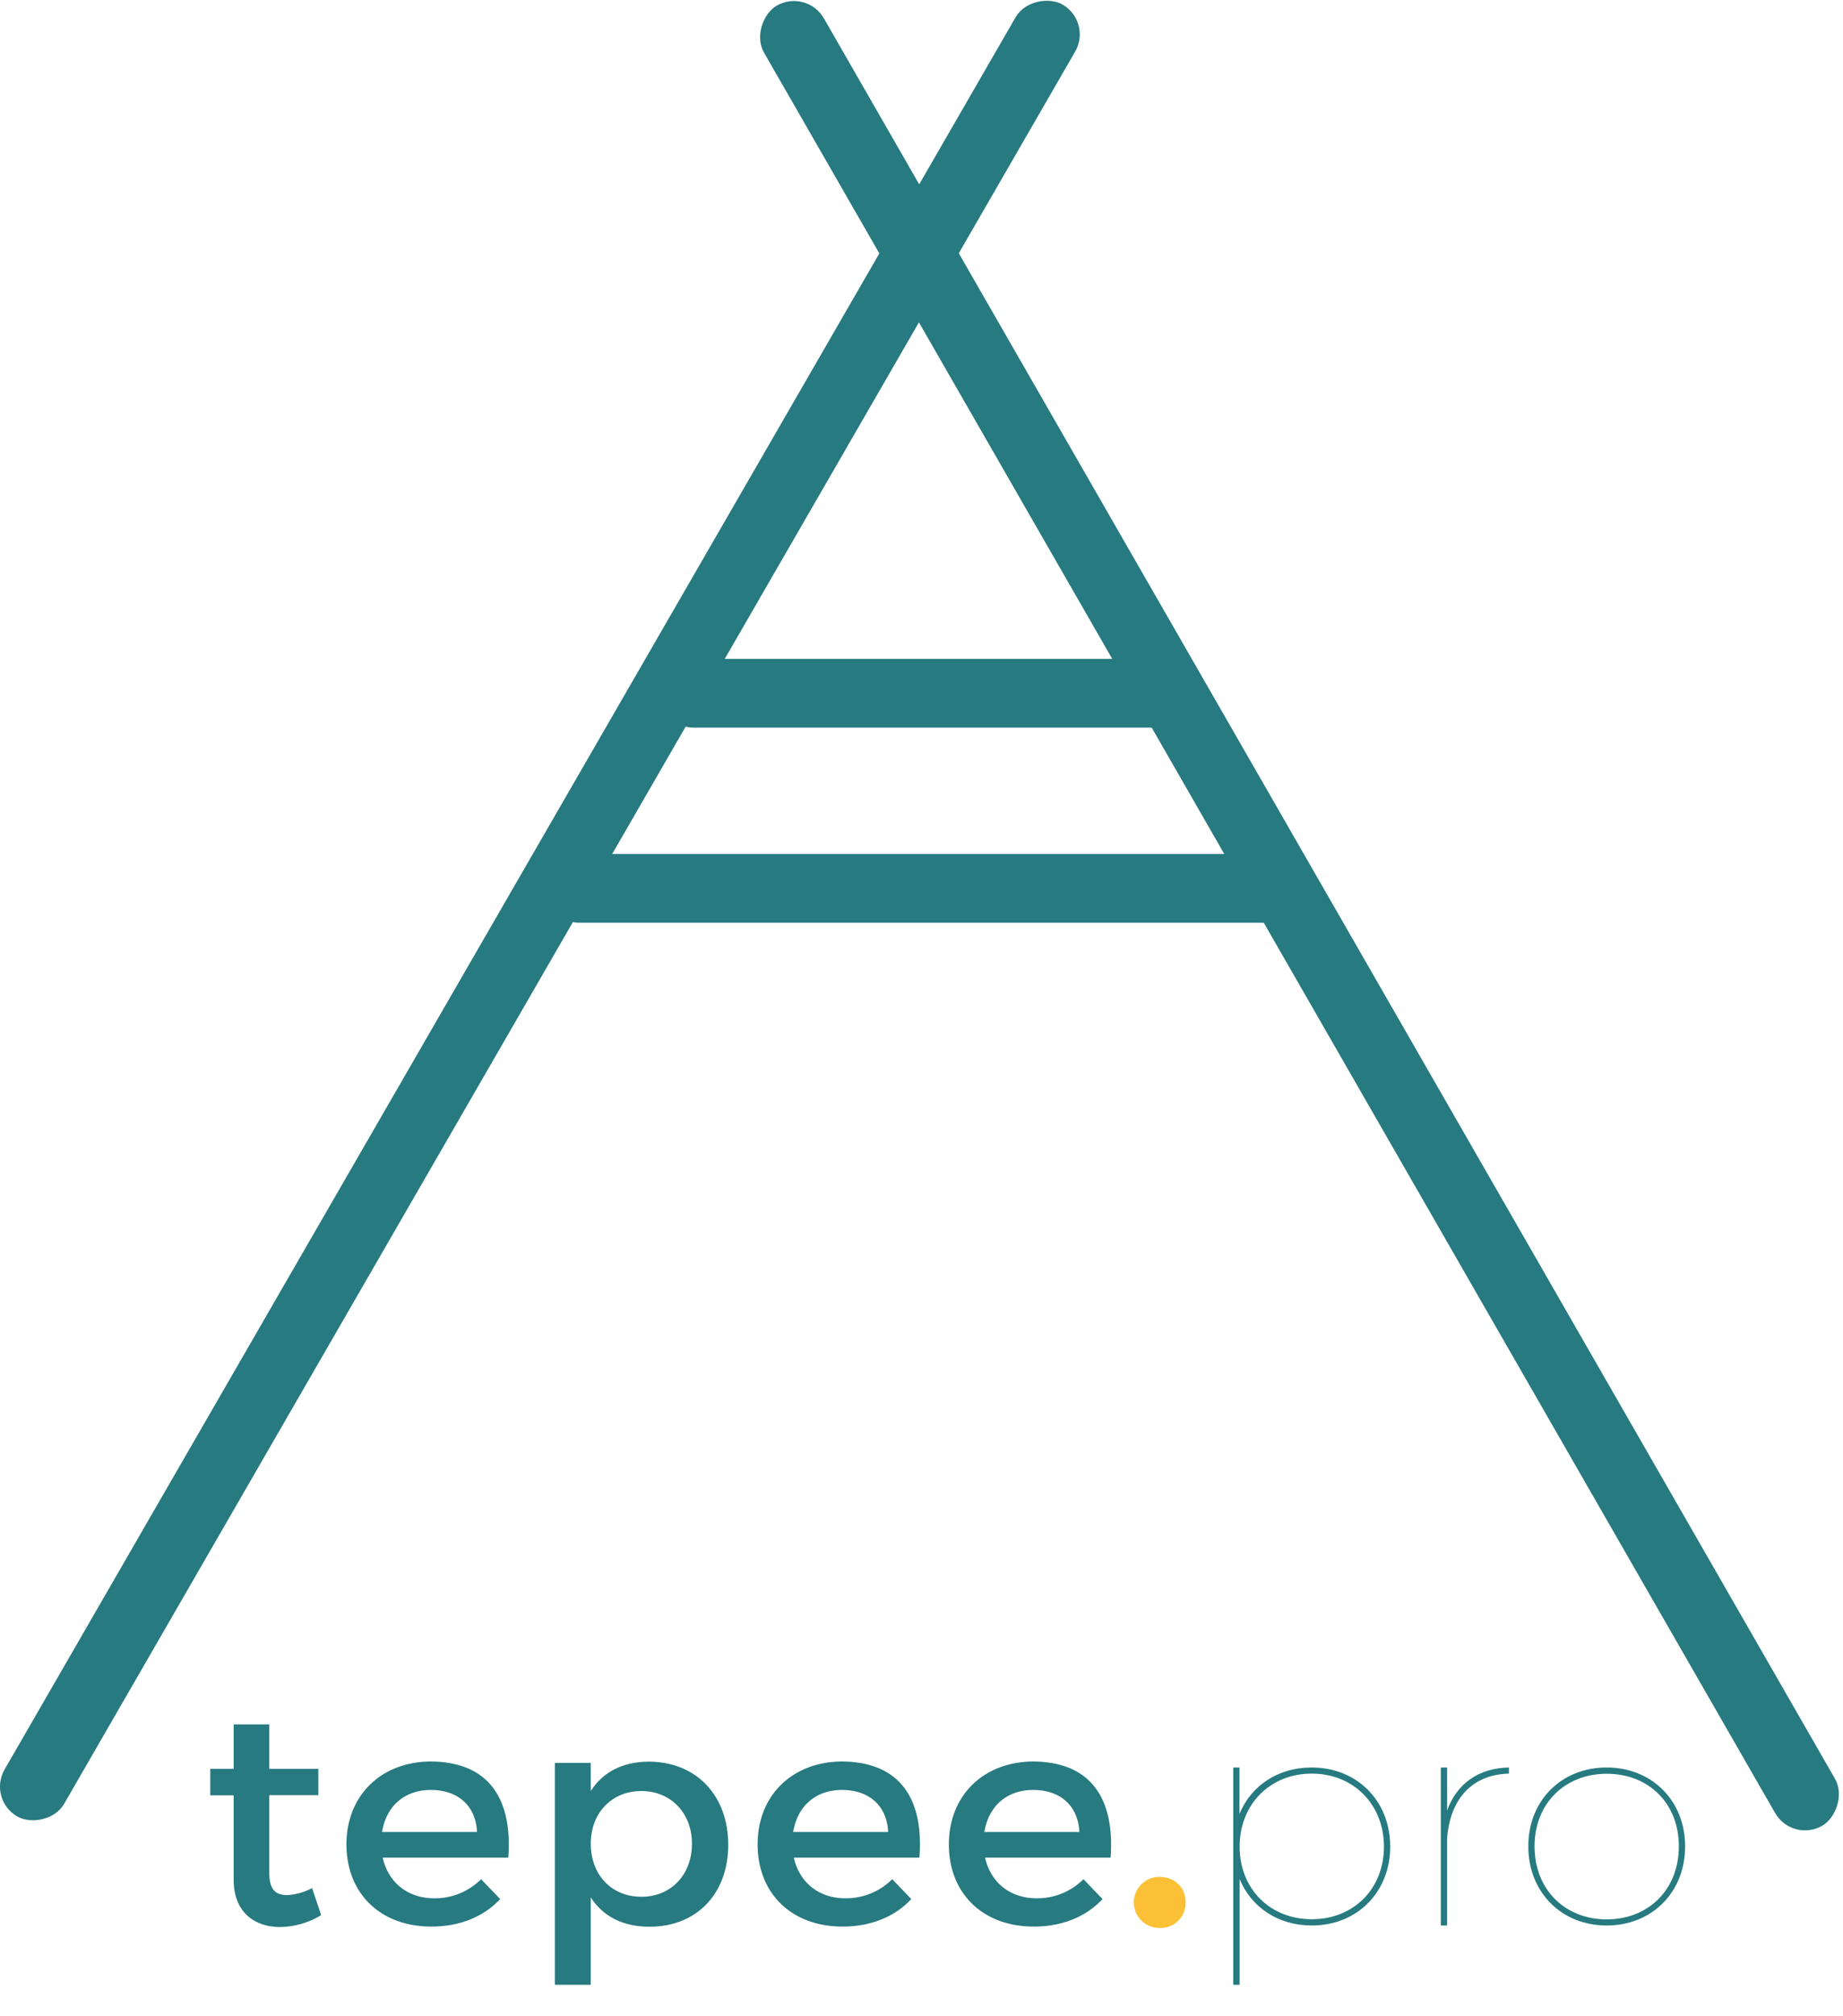
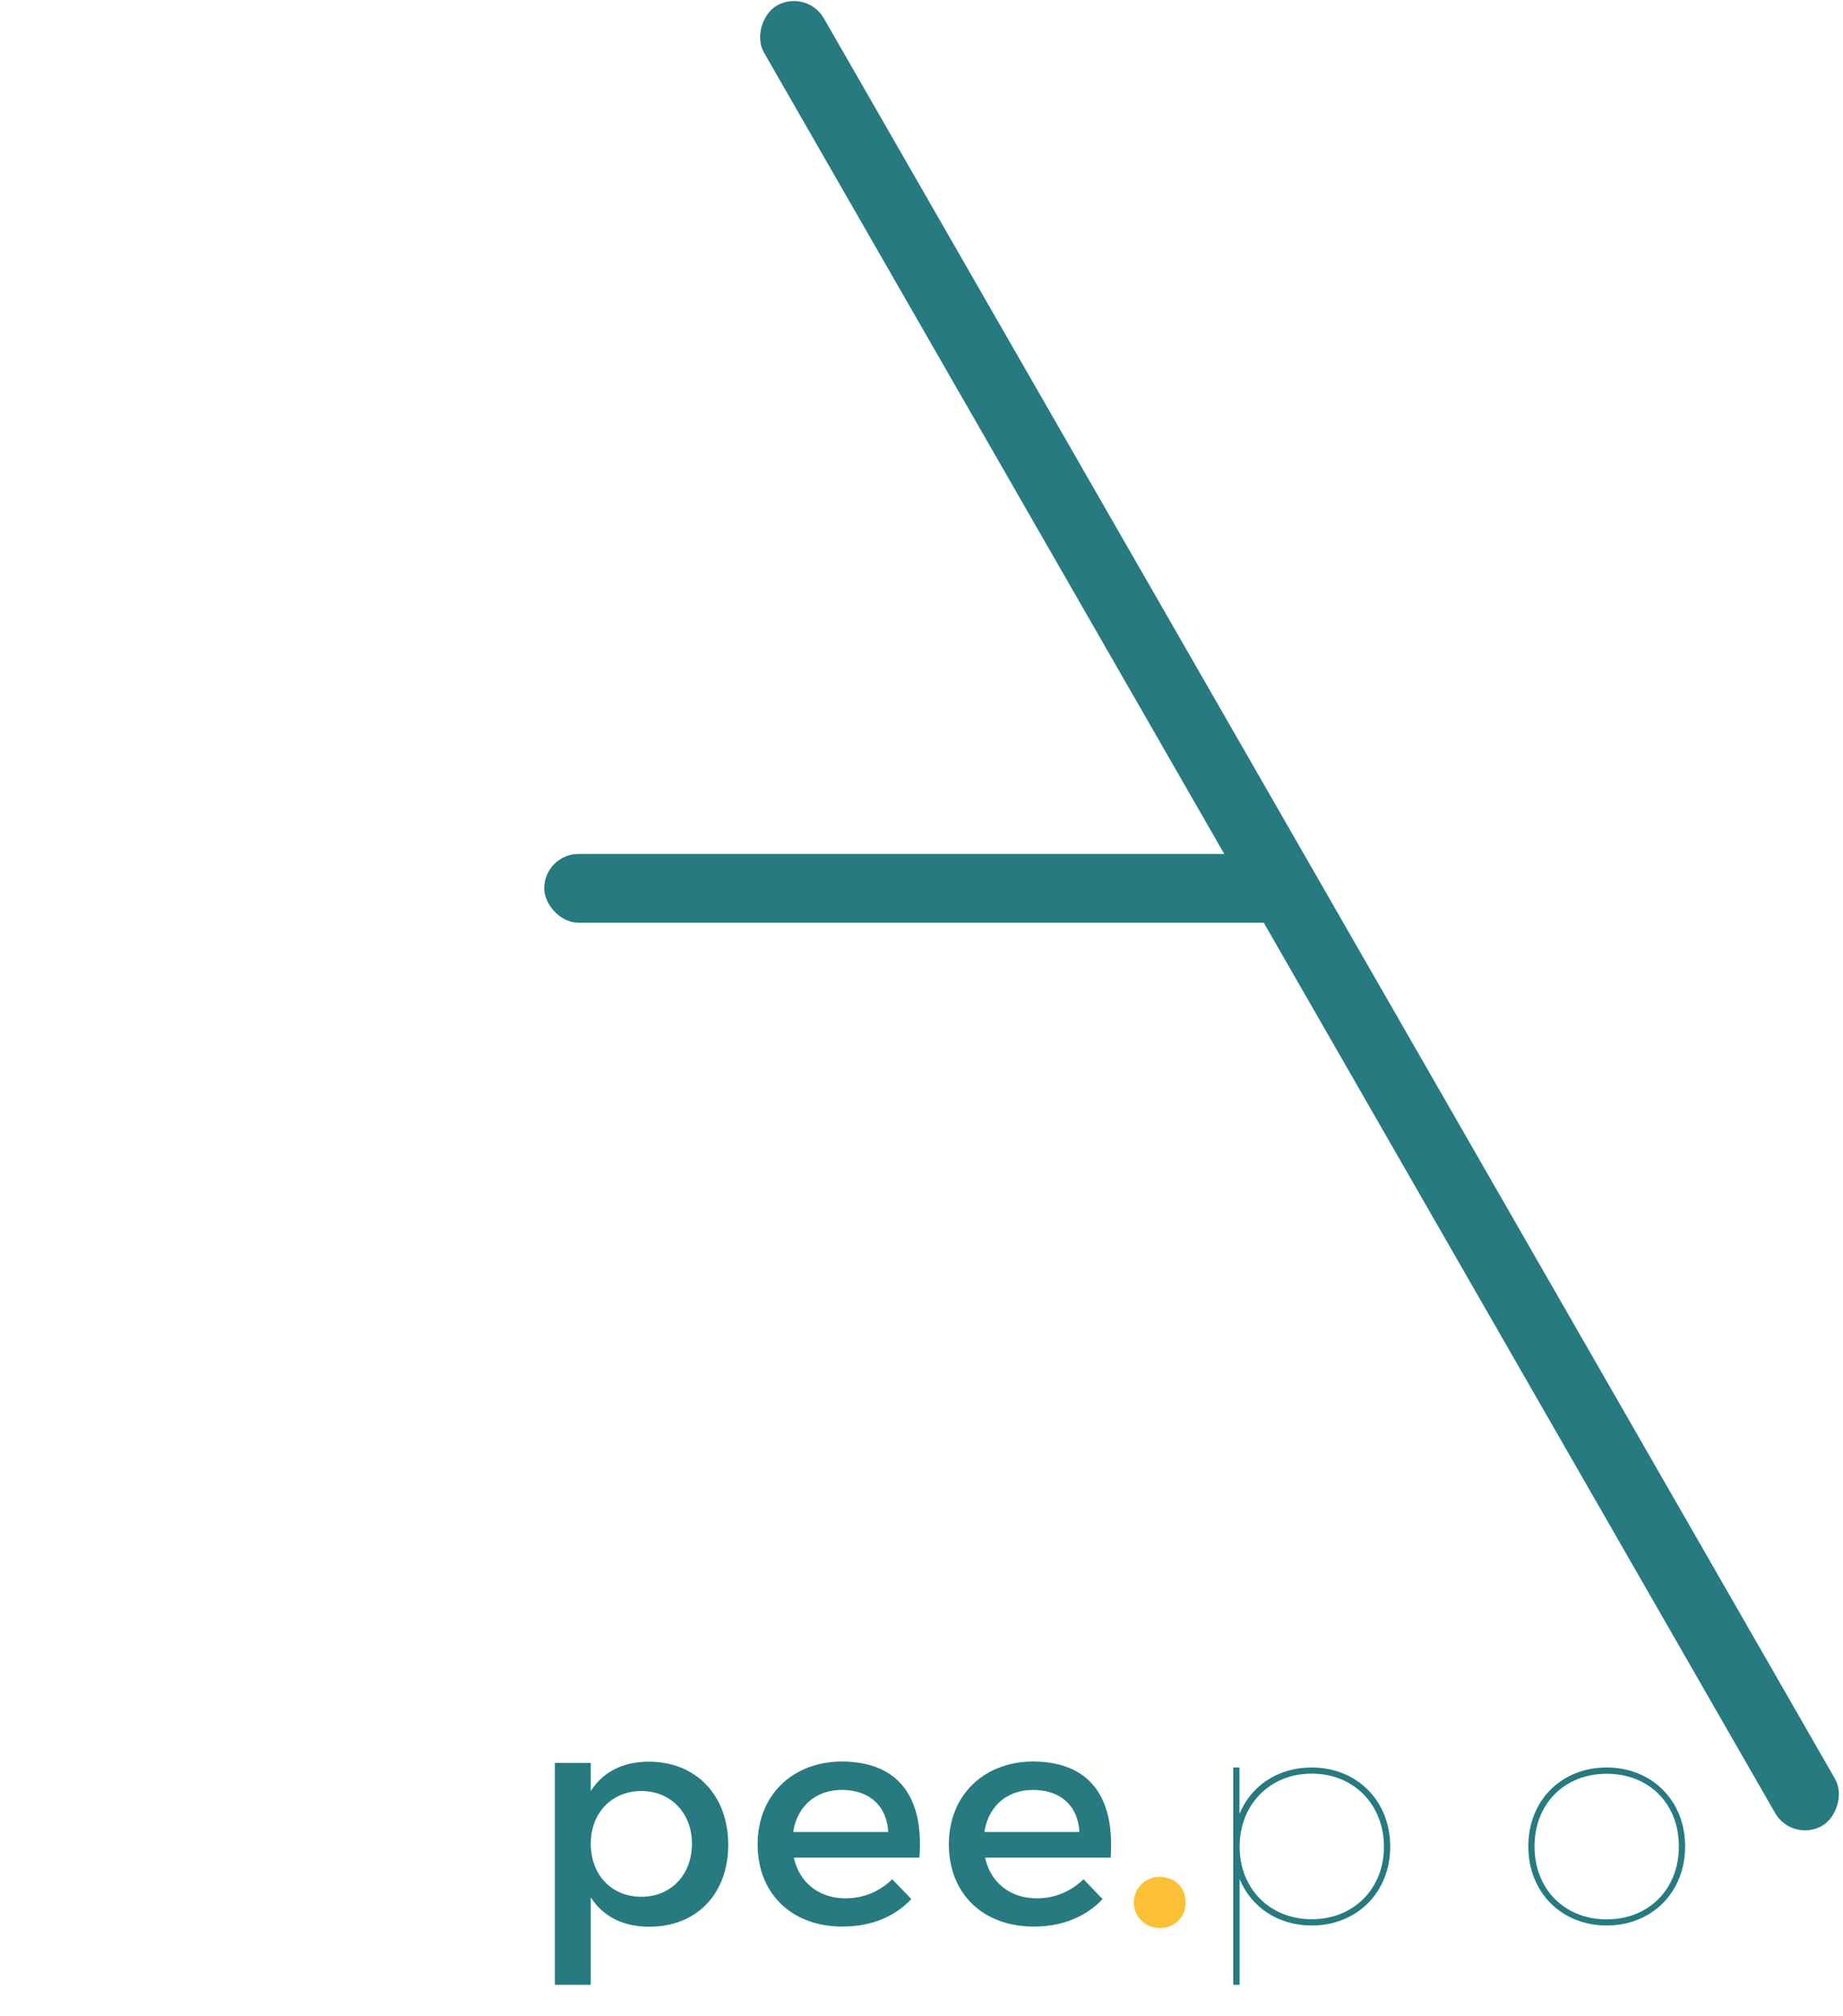
<svg xmlns="http://www.w3.org/2000/svg" id="Tepee.pro_logo" data-name="Tepee.pro logo" viewBox="0 0 482.7 527.6">
  <defs>
    <style>.cls-1{fill:#267a80;}.cls-2{fill:#fcc036;}</style>
  </defs>
  <title>Plan de travail 1</title>
-   <path class="cls-1" d="M84.11,501.28a21.21,21.21,0,0,1-10.72,3.12c-6.54,0-12.19-3.68-12.19-12.4V469.92H55.07V463H61.2V451.36h9.33V463H83.37v6.88H70.53v20.4c0,4.4,1.72,5.76,4.66,5.76a15.46,15.46,0,0,0,6.55-1.84Z" />
-   <path class="cls-1" d="M133.12,486.24H100.23c1.47,6.56,6.63,10.64,13.5,10.64a17.1,17.1,0,0,0,12.27-5l5,5.2c-4.26,4.56-10.48,7.2-18,7.2-13.42,0-22.26-8.72-22.26-21.52s9.08-21.6,22-21.68C128.05,461.12,134.27,470.88,133.12,486.24Zm-8.18-6.72c-.33-6.88-5-11-12.11-11-6.87,0-11.7,4.24-12.76,11Z" />
  <path class="cls-1" d="M190.73,482.88c0,12.72-8.19,21.44-20.62,21.44-7,0-12.19-2.72-15.38-7.68v22.88h-9.41V461.44h9.41v7.36c3.19-5,8.42-7.68,15.21-7.68C182.3,461.12,190.73,469.92,190.73,482.88Zm-9.5-.32c0-7.92-5.48-13.76-13.25-13.76s-13.25,5.76-13.25,13.76c0,8.24,5.48,13.92,13.25,13.92S181.23,490.72,181.23,482.56Z" />
  <path class="cls-1" d="M240.8,486.24H207.91c1.47,6.56,6.63,10.64,13.5,10.64a17.1,17.1,0,0,0,12.27-5l5,5.2c-4.25,4.56-10.47,7.2-18,7.2-13.41,0-22.25-8.72-22.25-21.52s9.08-21.6,22-21.68C235.73,461.12,242,470.88,240.8,486.24Zm-8.18-6.72c-.33-6.88-5-11-12.11-11-6.87,0-11.7,4.24-12.76,11Z" />
  <path class="cls-1" d="M290.88,486.24H258c1.47,6.56,6.62,10.64,13.5,10.64a17.12,17.12,0,0,0,12.27-5l5,5.2c-4.26,4.56-10.47,7.2-18,7.2-13.42,0-22.25-8.72-22.25-21.52s9.08-21.6,22-21.68C285.8,461.12,292,470.88,290.88,486.24Zm-8.19-6.72c-.32-6.88-5-11-12.1-11-6.88,0-11.7,4.24-12.77,11Z" />
  <path class="cls-2" d="M310.52,497.92a6.51,6.51,0,0,1-6.88,6.72,6.68,6.68,0,1,1,0-13.36C307.65,491.28,310.52,494,310.52,497.92Z" />
  <path class="cls-1" d="M364.11,483.36c0,11.92-8.68,20.64-20.54,20.64-8.84,0-15.87-4.8-18.9-12.16v27.68H323V462.64h1.63V474.8c3-7.36,10.06-12.16,18.9-12.16C355.43,462.64,364.11,471.36,364.11,483.36Zm-1.64,0c0-11-7.94-19.12-18.9-19.12s-18.9,8.08-18.9,19.12,7.94,19,18.9,19S362.47,494.4,362.47,483.36Z" />
-   <path class="cls-1" d="M379,473.92c2.54-7,8.18-11.12,16.2-11.28v1.6c-9.57.24-15.46,6.56-16.2,17.12V504h-1.64V462.64H379Z" />
  <path class="cls-1" d="M441.35,483.28c0,12.08-8.76,20.72-20.54,20.72s-20.53-8.64-20.53-20.72,8.75-20.64,20.53-20.64S441.35,471.28,441.35,483.28Zm-39.44,0c0,11.28,7.94,19.12,18.9,19.12s18.9-7.84,18.9-19.12-7.93-19-18.9-19S401.91,472.08,401.91,483.28Z" />
  <g id="tipi">
    <rect class="cls-1" x="67.49" y="229.33" width="547.61" height="18" rx="9" ry="9" transform="matrix(0.5, 0.87, -0.87, 0.5, 377.05, -176.41)" />
    <rect class="cls-1" x="142.54" y="223.52" width="200" height="18" rx="9" ry="9" />
-     <rect class="cls-1" x="172.54" y="172.46" width="140" height="18" rx="9" ry="9" />
-     <rect class="cls-1" x="-132.4" y="229.33" width="547.61" height="18" rx="9" ry="9" transform="translate(-135.7 241.62) rotate(-60)" />
  </g>
</svg>